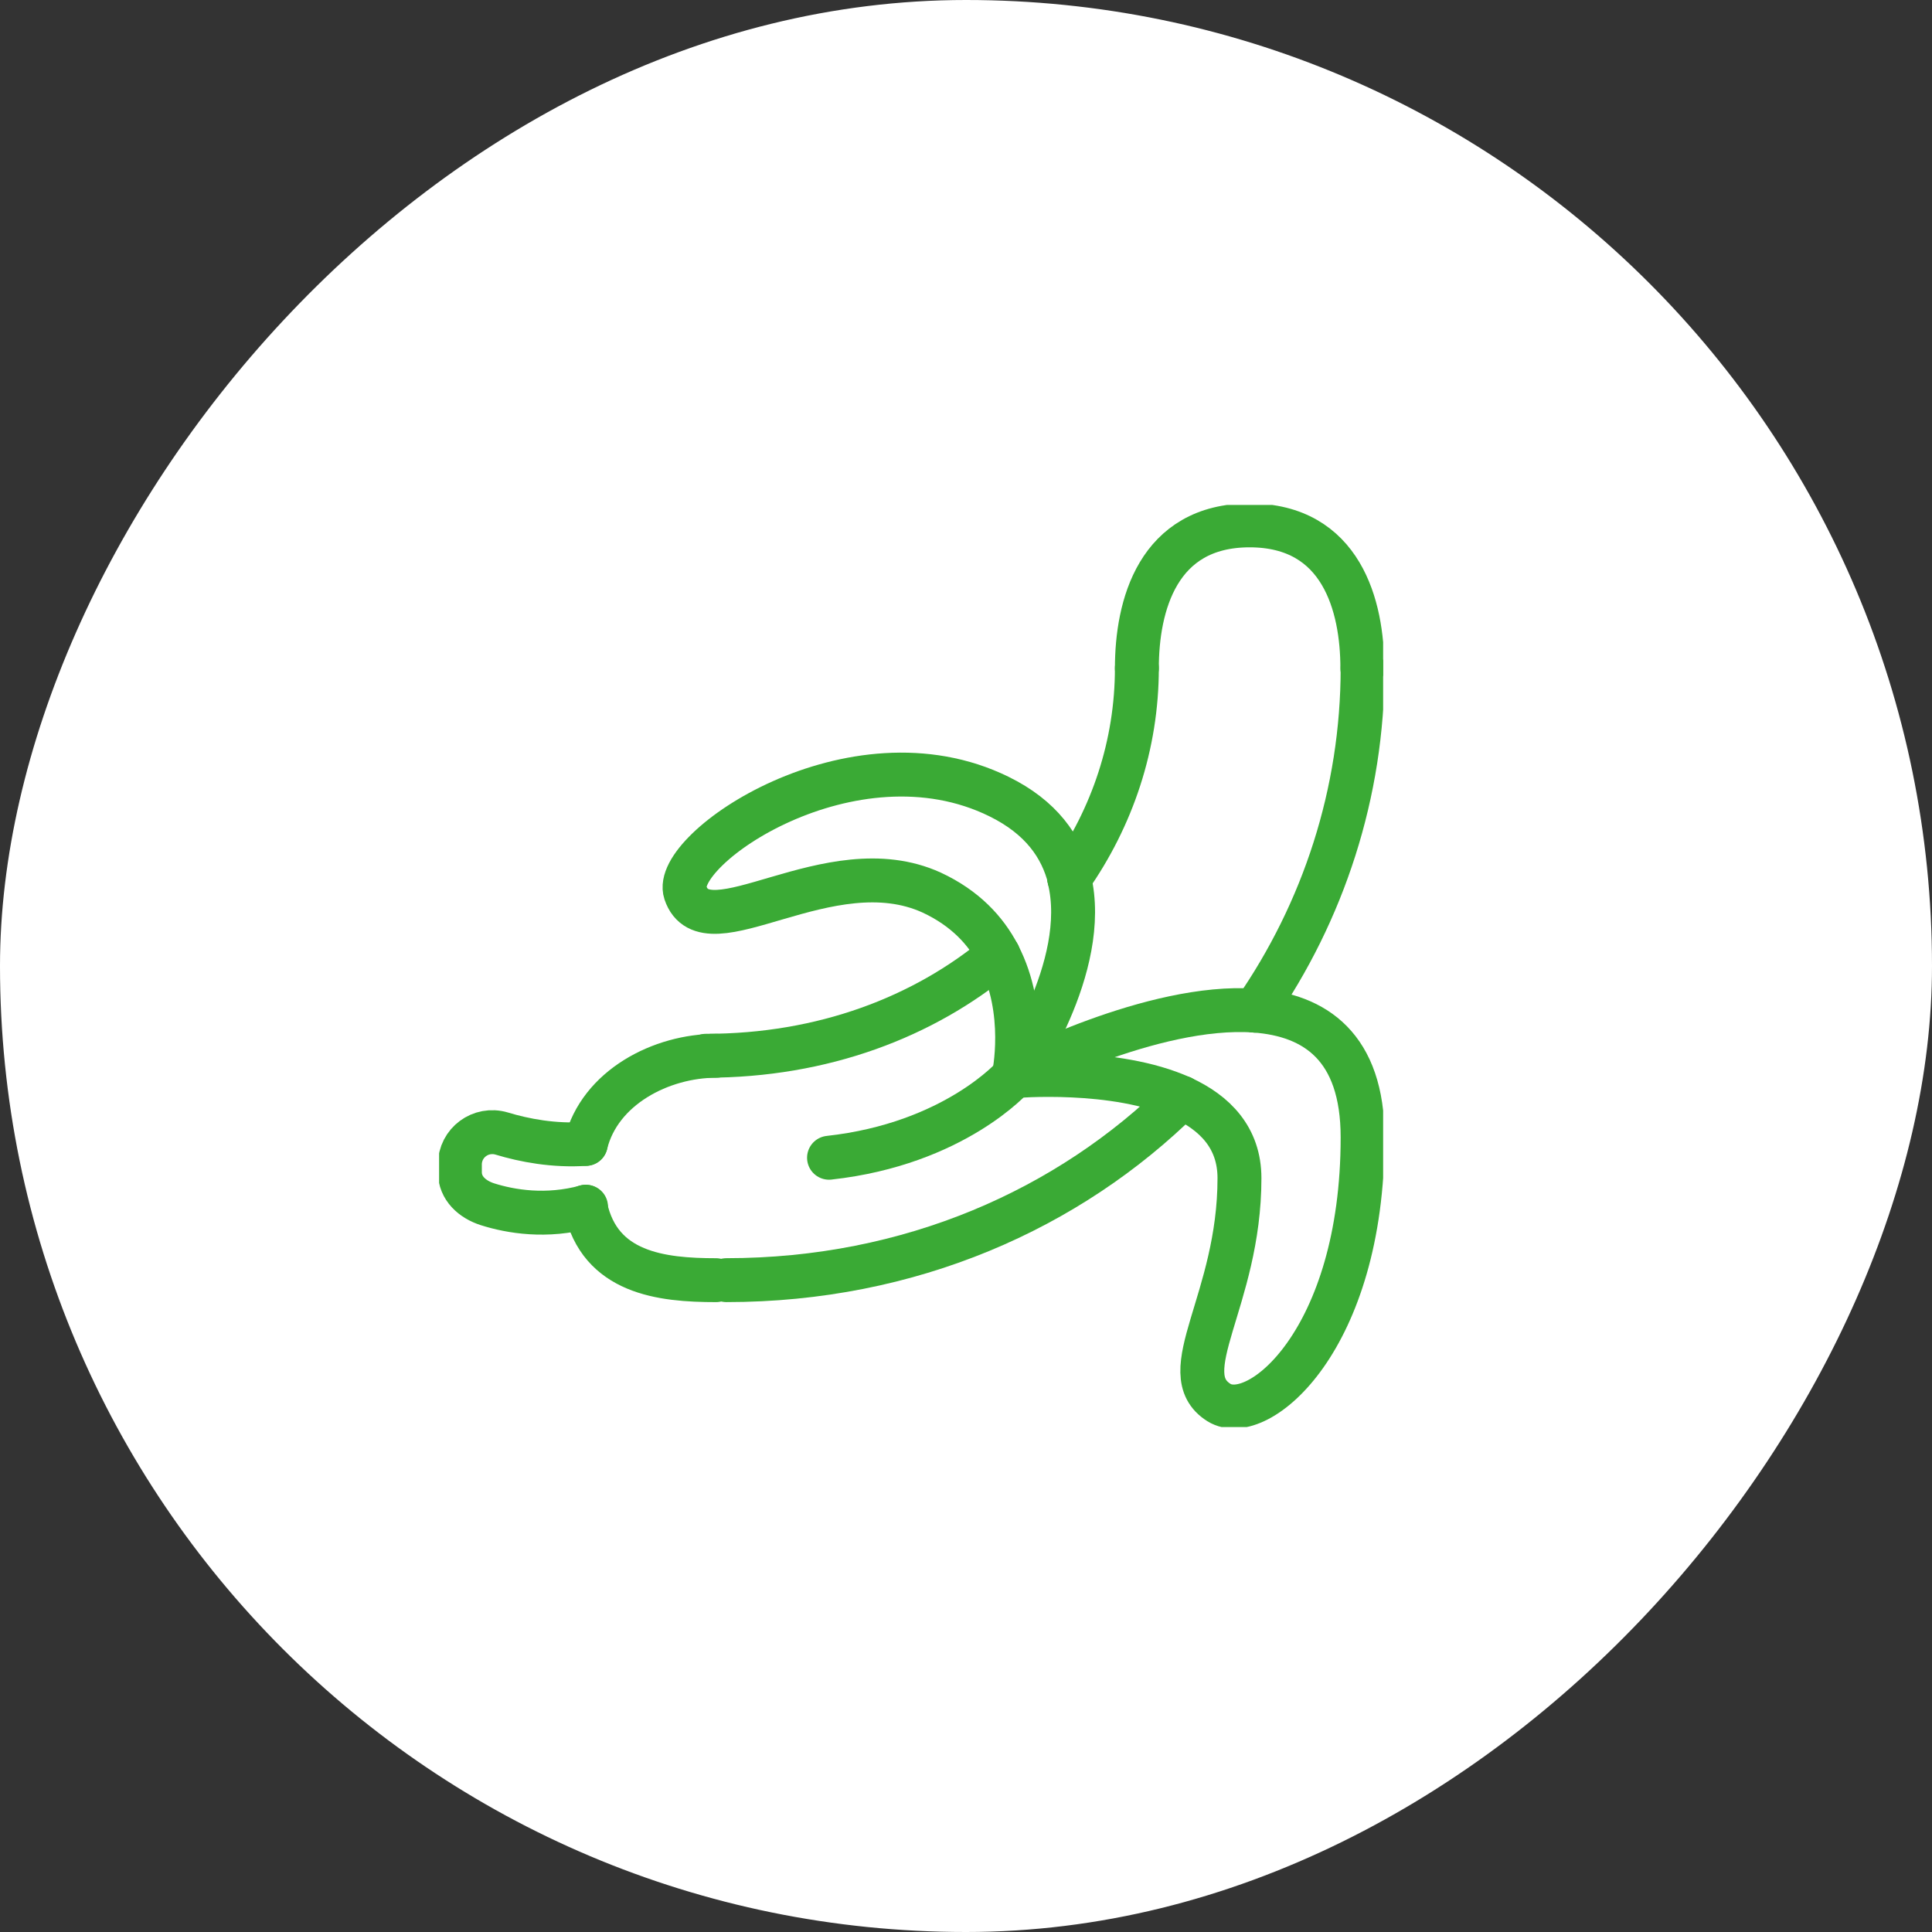
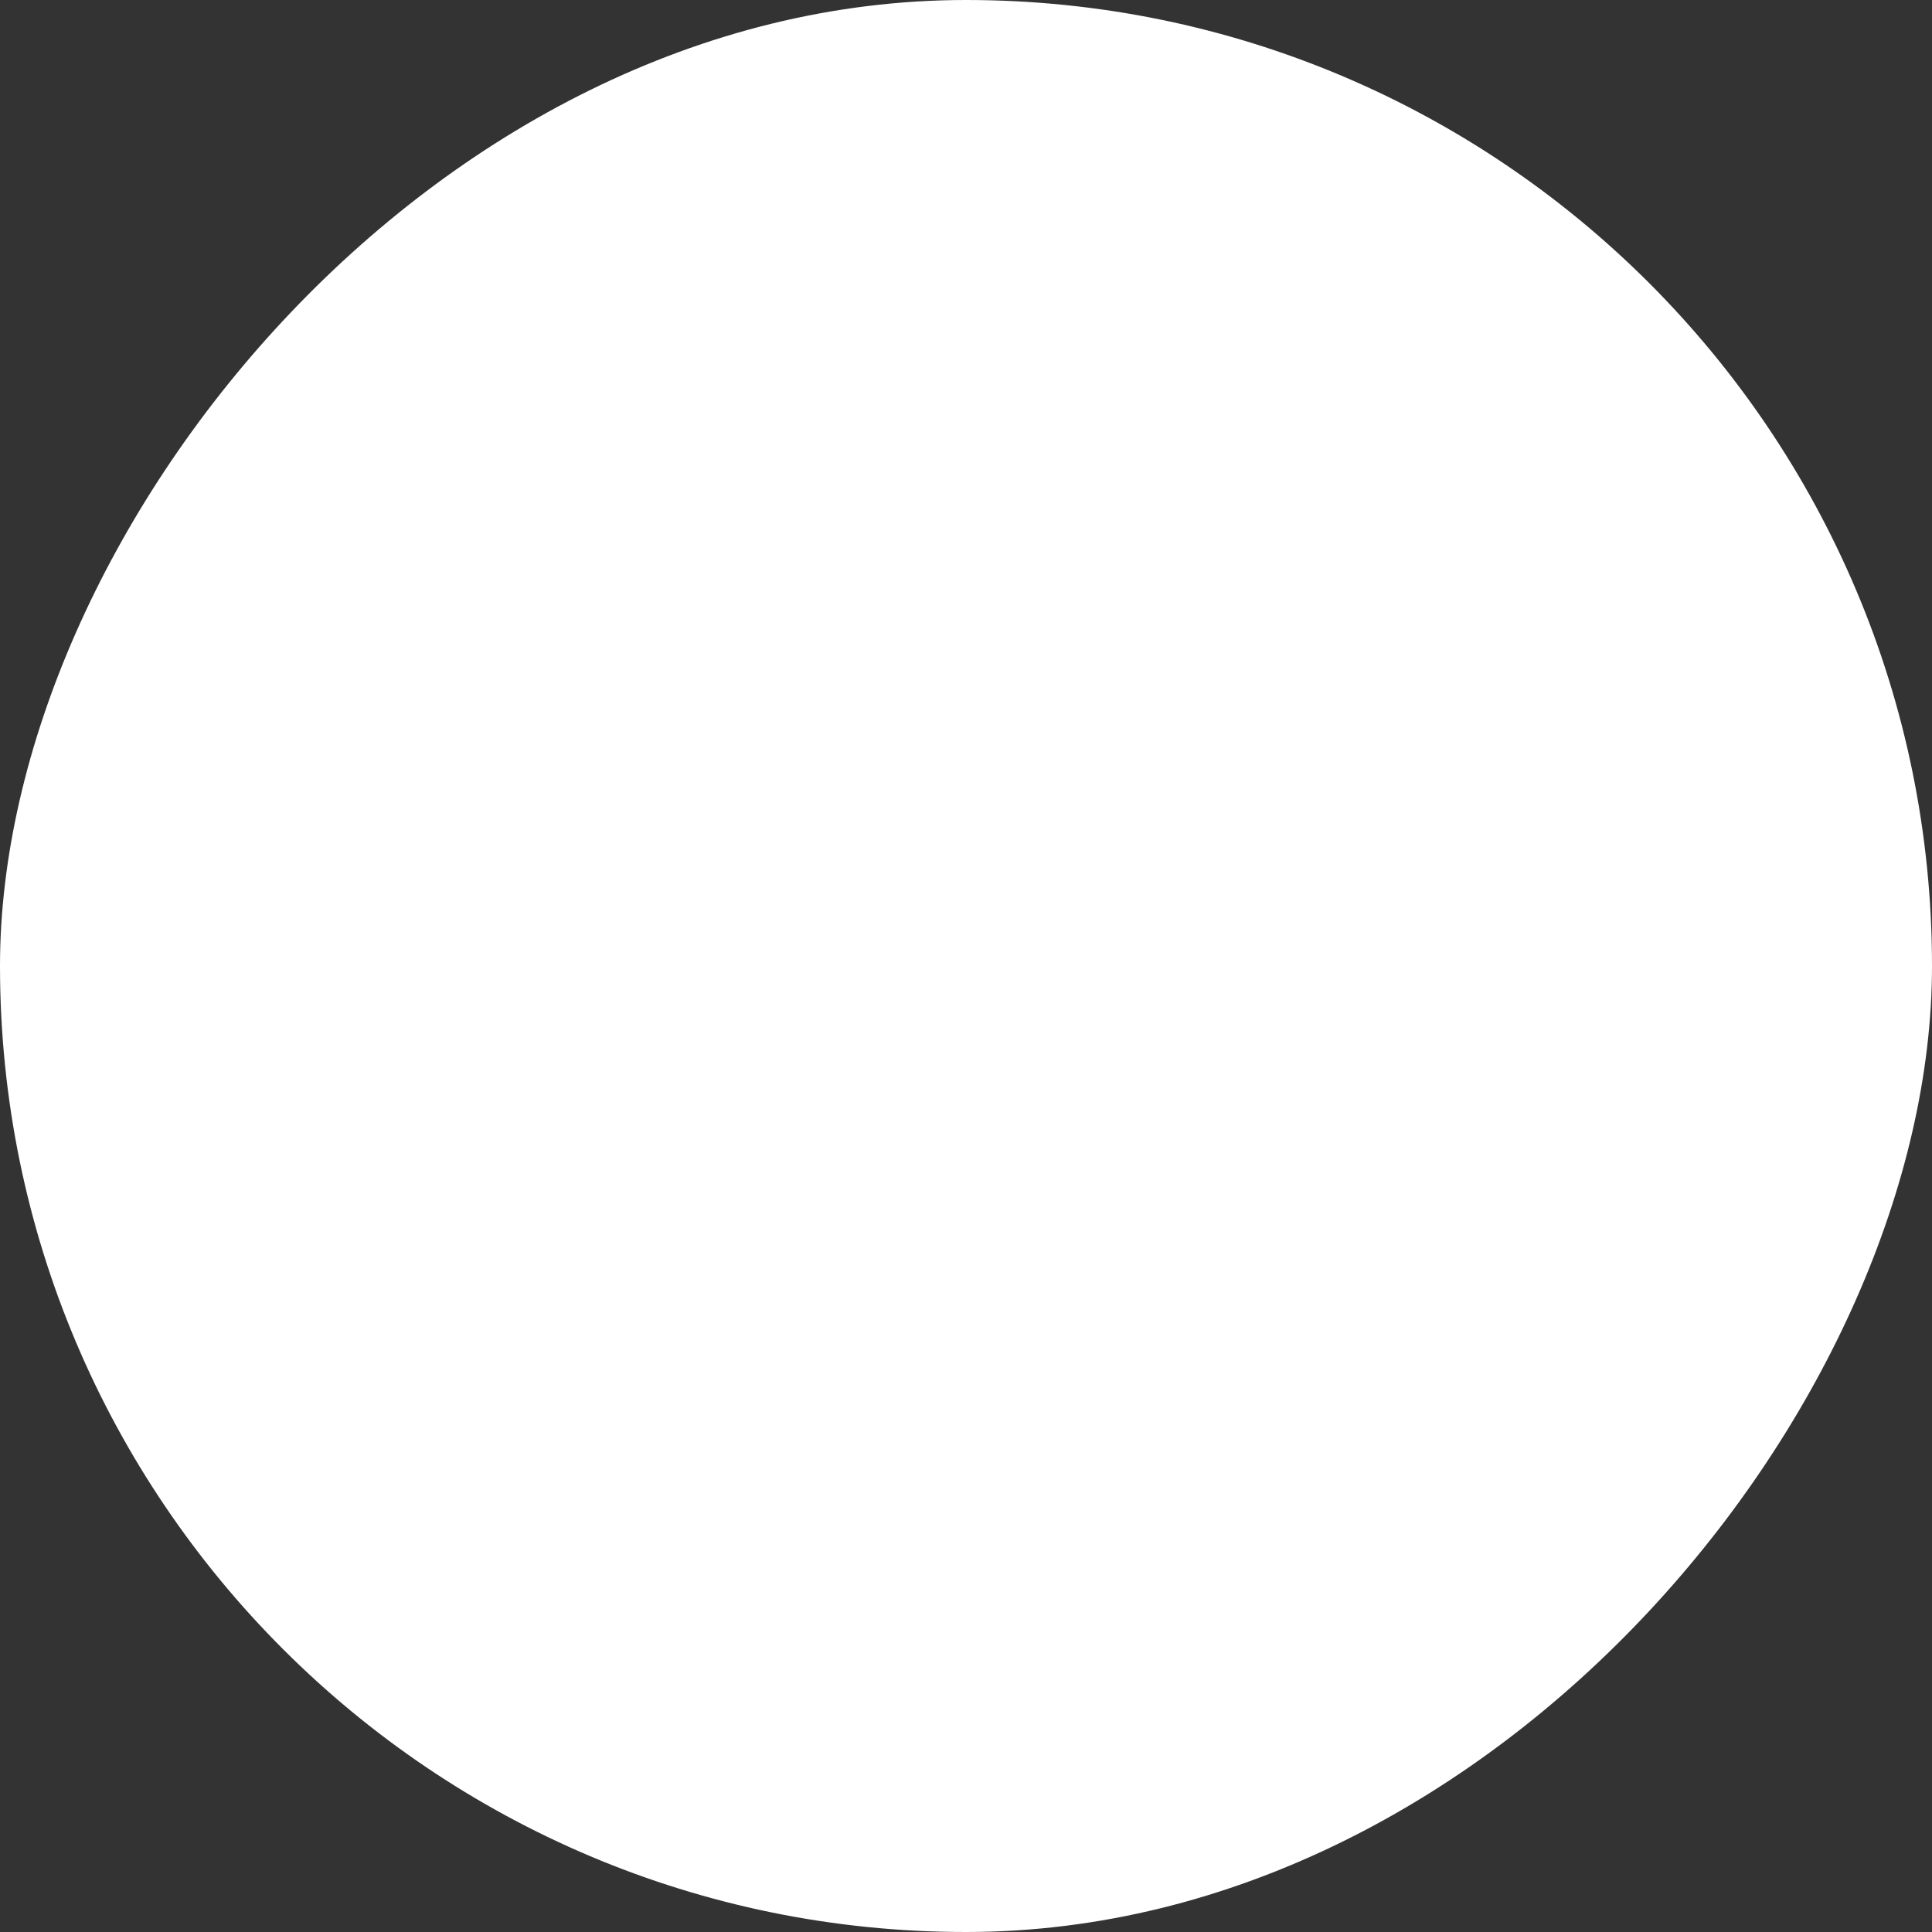
<svg xmlns="http://www.w3.org/2000/svg" width="88" height="88" viewBox="0 0 88 88" fill="none">
  <rect x="0" y="0" width="88" height="88" fill="#333333" stroke="none" />
  <rect width="88" height="88" rx="44" transform="matrix(1 0 0 -1 0 88)" fill="white" />
  <g clip-path="url(#clip0_1236_3214)">
-     <path d="M51.783 30.434C51.783 27.609 52.717 23.93 56.918 23.93C61.118 23.93 62.053 27.609 62.053 30.434" stroke="#3AAA35" stroke-width="2" stroke-linecap="round" stroke-linejoin="round" />
+     <path d="M51.783 30.434C61.118 23.93 62.053 27.609 62.053 30.434" stroke="#3AAA35" stroke-width="2" stroke-linecap="round" stroke-linejoin="round" />
    <path d="M53.827 49.996C48.692 55.076 41.463 58.309 33.087 58.309" stroke="#3AAA35" stroke-width="2" stroke-linecap="round" stroke-linejoin="round" />
    <path d="M57.154 46.032C60.283 41.522 62.065 36.108 62.065 30.434" stroke="#3AAA35" stroke-width="2" stroke-linecap="round" stroke-linejoin="round" />
    <path d="M51.783 30.434C51.783 33.915 50.673 37.223 48.704 40.023" stroke="#3AAA35" stroke-width="2" stroke-linecap="round" stroke-linejoin="round" />
    <path d="M32.152 48.089C37.499 48.089 42.086 46.317 45.476 43.492" stroke="#3AAA35" stroke-width="2" stroke-linecap="round" stroke-linejoin="round" />
    <path d="M26.681 52.103C27.316 49.526 30.121 48.089 32.626 48.089" stroke="#3AAA35" stroke-width="2" stroke-linecap="round" stroke-linejoin="round" />
-     <path d="M32.613 58.31C30.121 58.31 27.316 57.988 26.668 54.965" stroke="#3AAA35" stroke-width="2" stroke-linecap="round" stroke-linejoin="round" />
    <path d="M26.681 52.103C25.222 52.202 23.876 51.942 22.854 51.632C21.895 51.347 20.947 52.053 20.947 53.044V53.391C20.947 54.122 21.508 54.63 22.206 54.853C23.265 55.188 24.886 55.46 26.693 54.965" stroke="#3AAA35" stroke-width="2" stroke-linecap="round" stroke-linejoin="round" />
    <path d="M57.154 46.032C59.897 46.23 62.065 47.68 62.065 51.806C62.065 61.036 57.292 64.988 55.522 63.885C53.378 62.535 56.456 59.239 56.456 53.664C56.456 51.818 55.335 50.691 53.827 49.997" stroke="#3AAA35" stroke-width="2" stroke-linecap="round" stroke-linejoin="round" />
    <path d="M46.174 49.018C46.174 49.018 50.785 48.609 53.827 49.997" stroke="#3AAA35" stroke-width="2" stroke-linecap="round" stroke-linejoin="round" />
    <path d="M57.154 46.032C52.481 45.697 46.174 49.017 46.174 49.017" stroke="#3AAA35" stroke-width="2" stroke-linecap="round" stroke-linejoin="round" />
    <path d="M46.174 49.018C46.174 49.018 49.689 44.062 48.704 40.023" stroke="#3AAA35" stroke-width="2" stroke-linecap="round" stroke-linejoin="round" />
-     <path d="M45.476 43.492C46.822 46.069 46.174 49.018 46.174 49.018" stroke="#3AAA35" stroke-width="2" stroke-linecap="round" stroke-linejoin="round" />
    <path d="M45.476 43.492C44.903 42.389 43.955 41.361 42.435 40.655C37.761 38.524 32.152 43.442 31.217 40.655C30.557 38.685 38.82 32.998 45.501 36.281C47.42 37.223 48.355 38.561 48.717 40.023" stroke="#3AAA35" stroke-width="2" stroke-linecap="round" stroke-linejoin="round" />
    <path d="M37.761 52.734C43.494 52.102 46.174 49.018 46.174 49.018" stroke="#3AAA35" stroke-width="2" stroke-linecap="round" stroke-linejoin="round" />
  </g>
  <defs>
    <clipPath id="clip0_1236_3214">
-       <rect width="43" height="42" fill="white" transform="translate(20 23)" />
-     </clipPath>
+       </clipPath>
  </defs>
</svg>